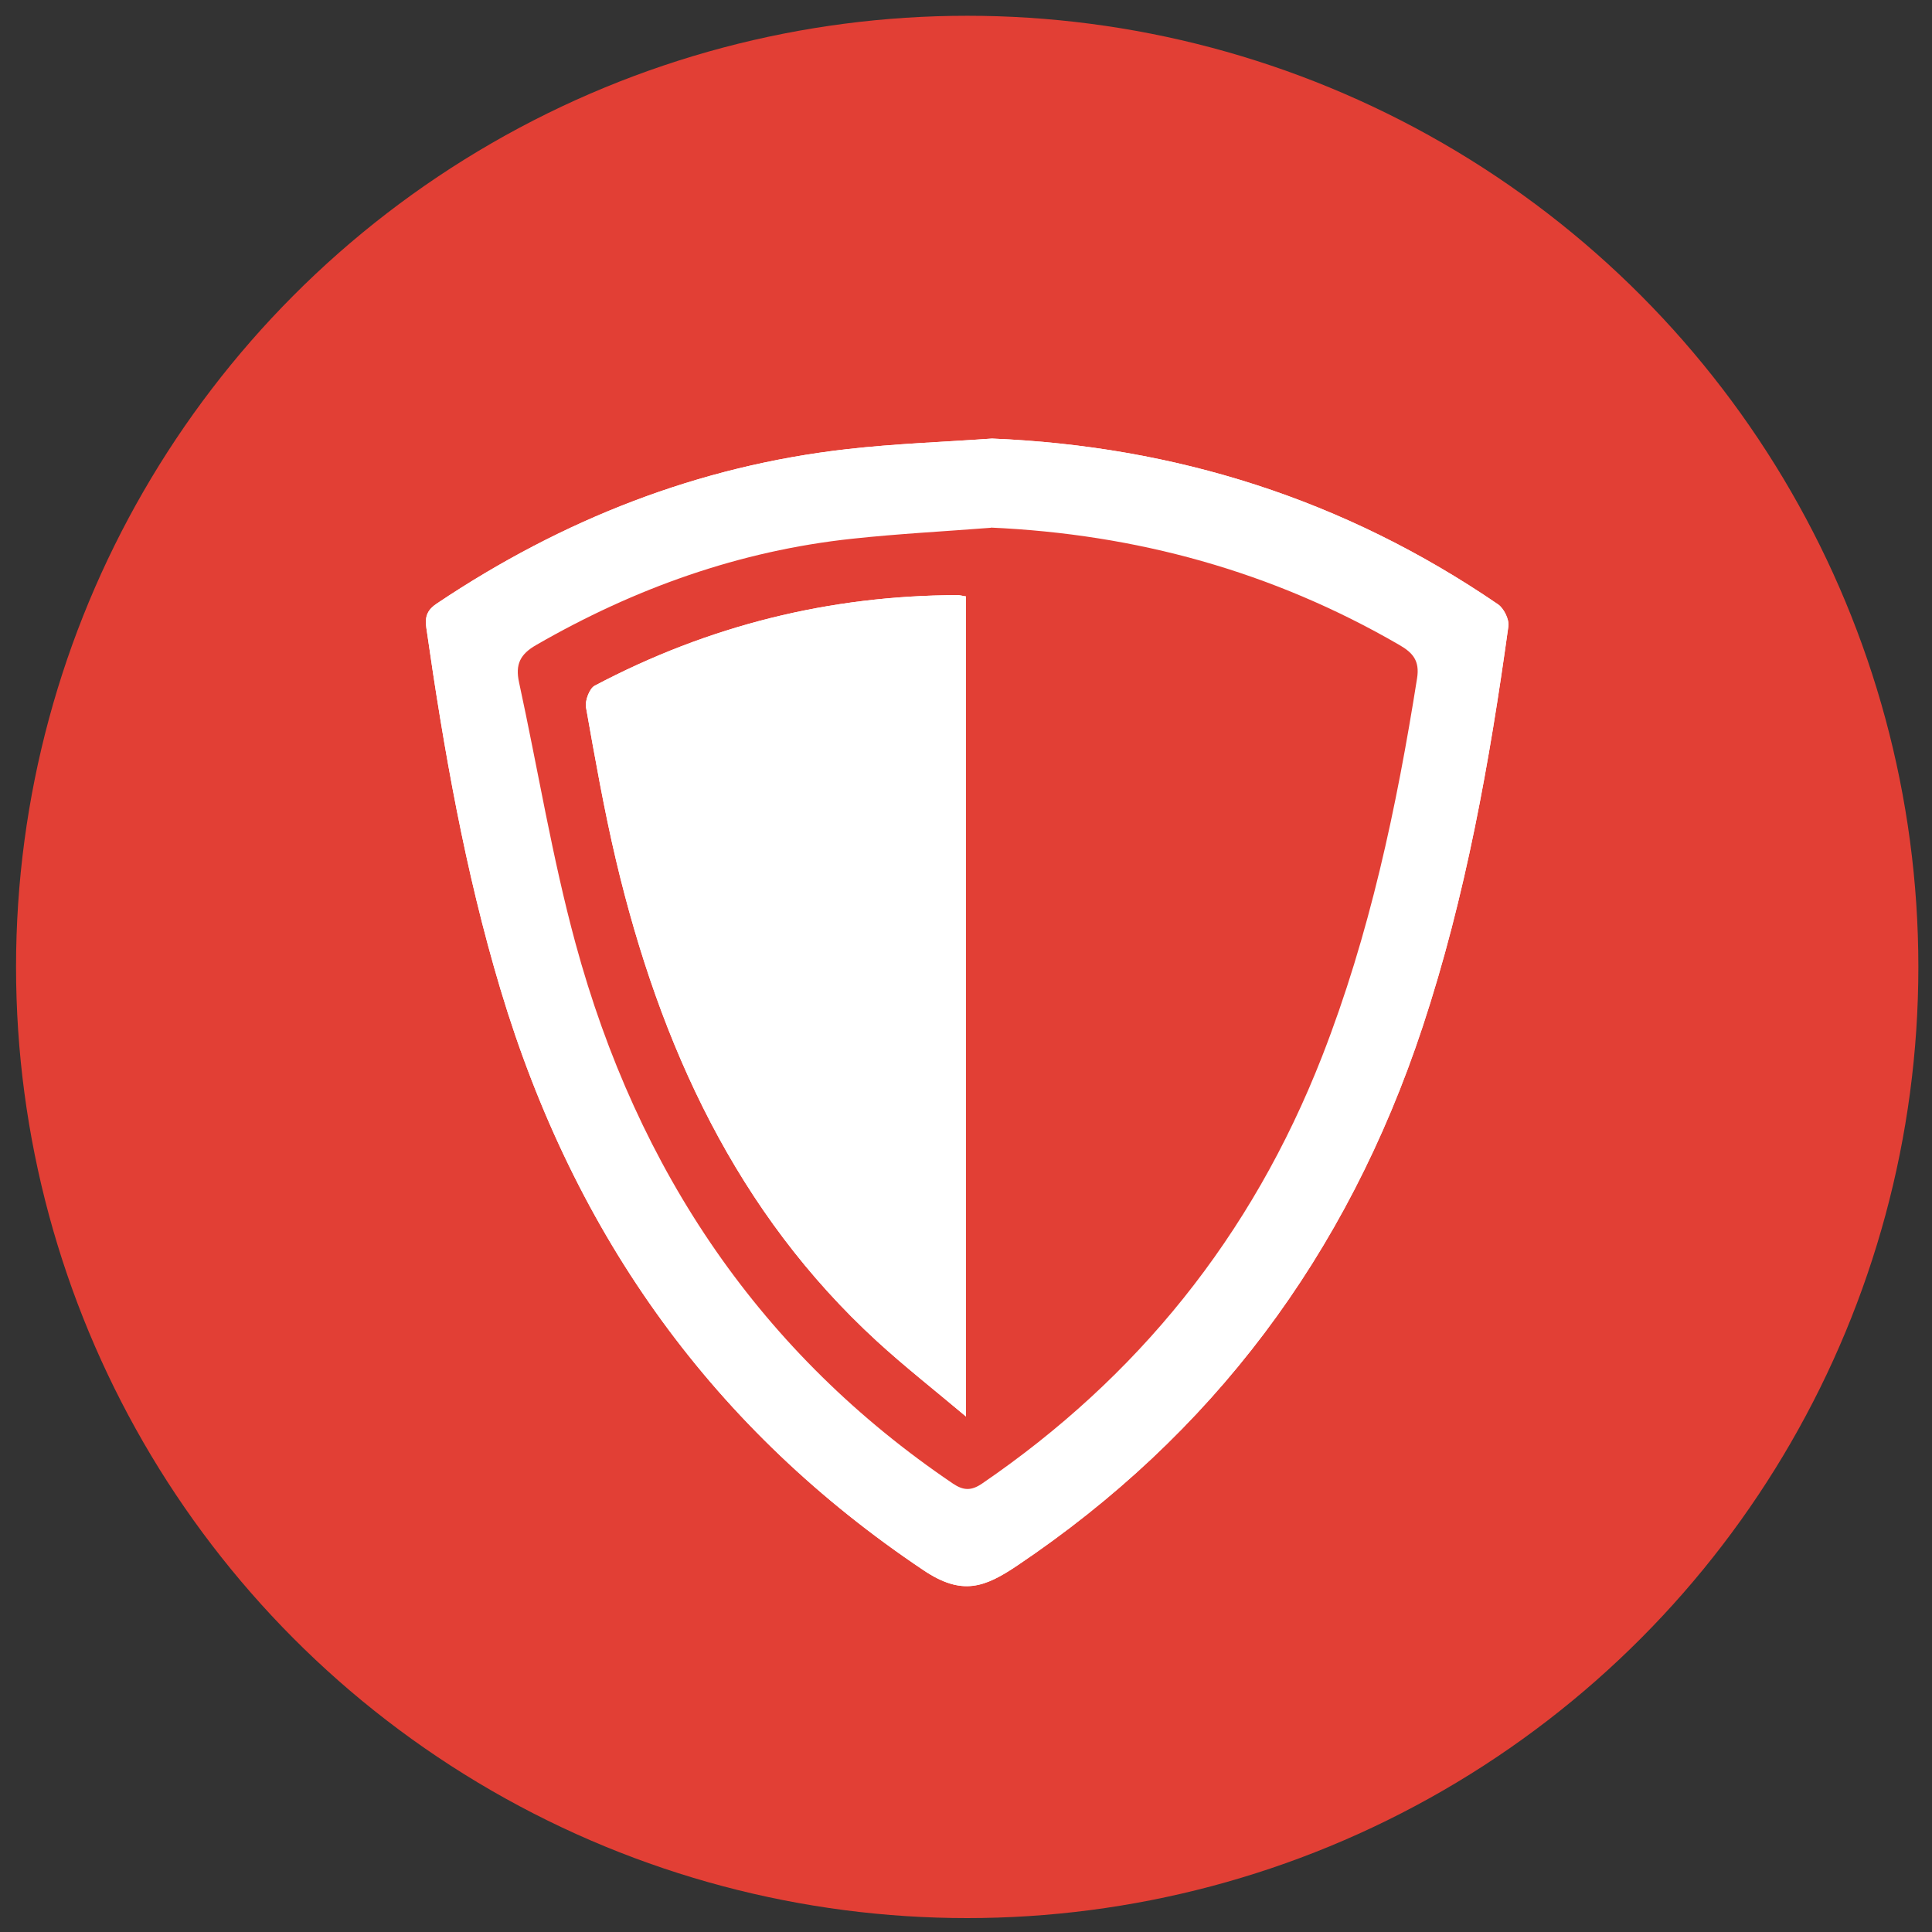
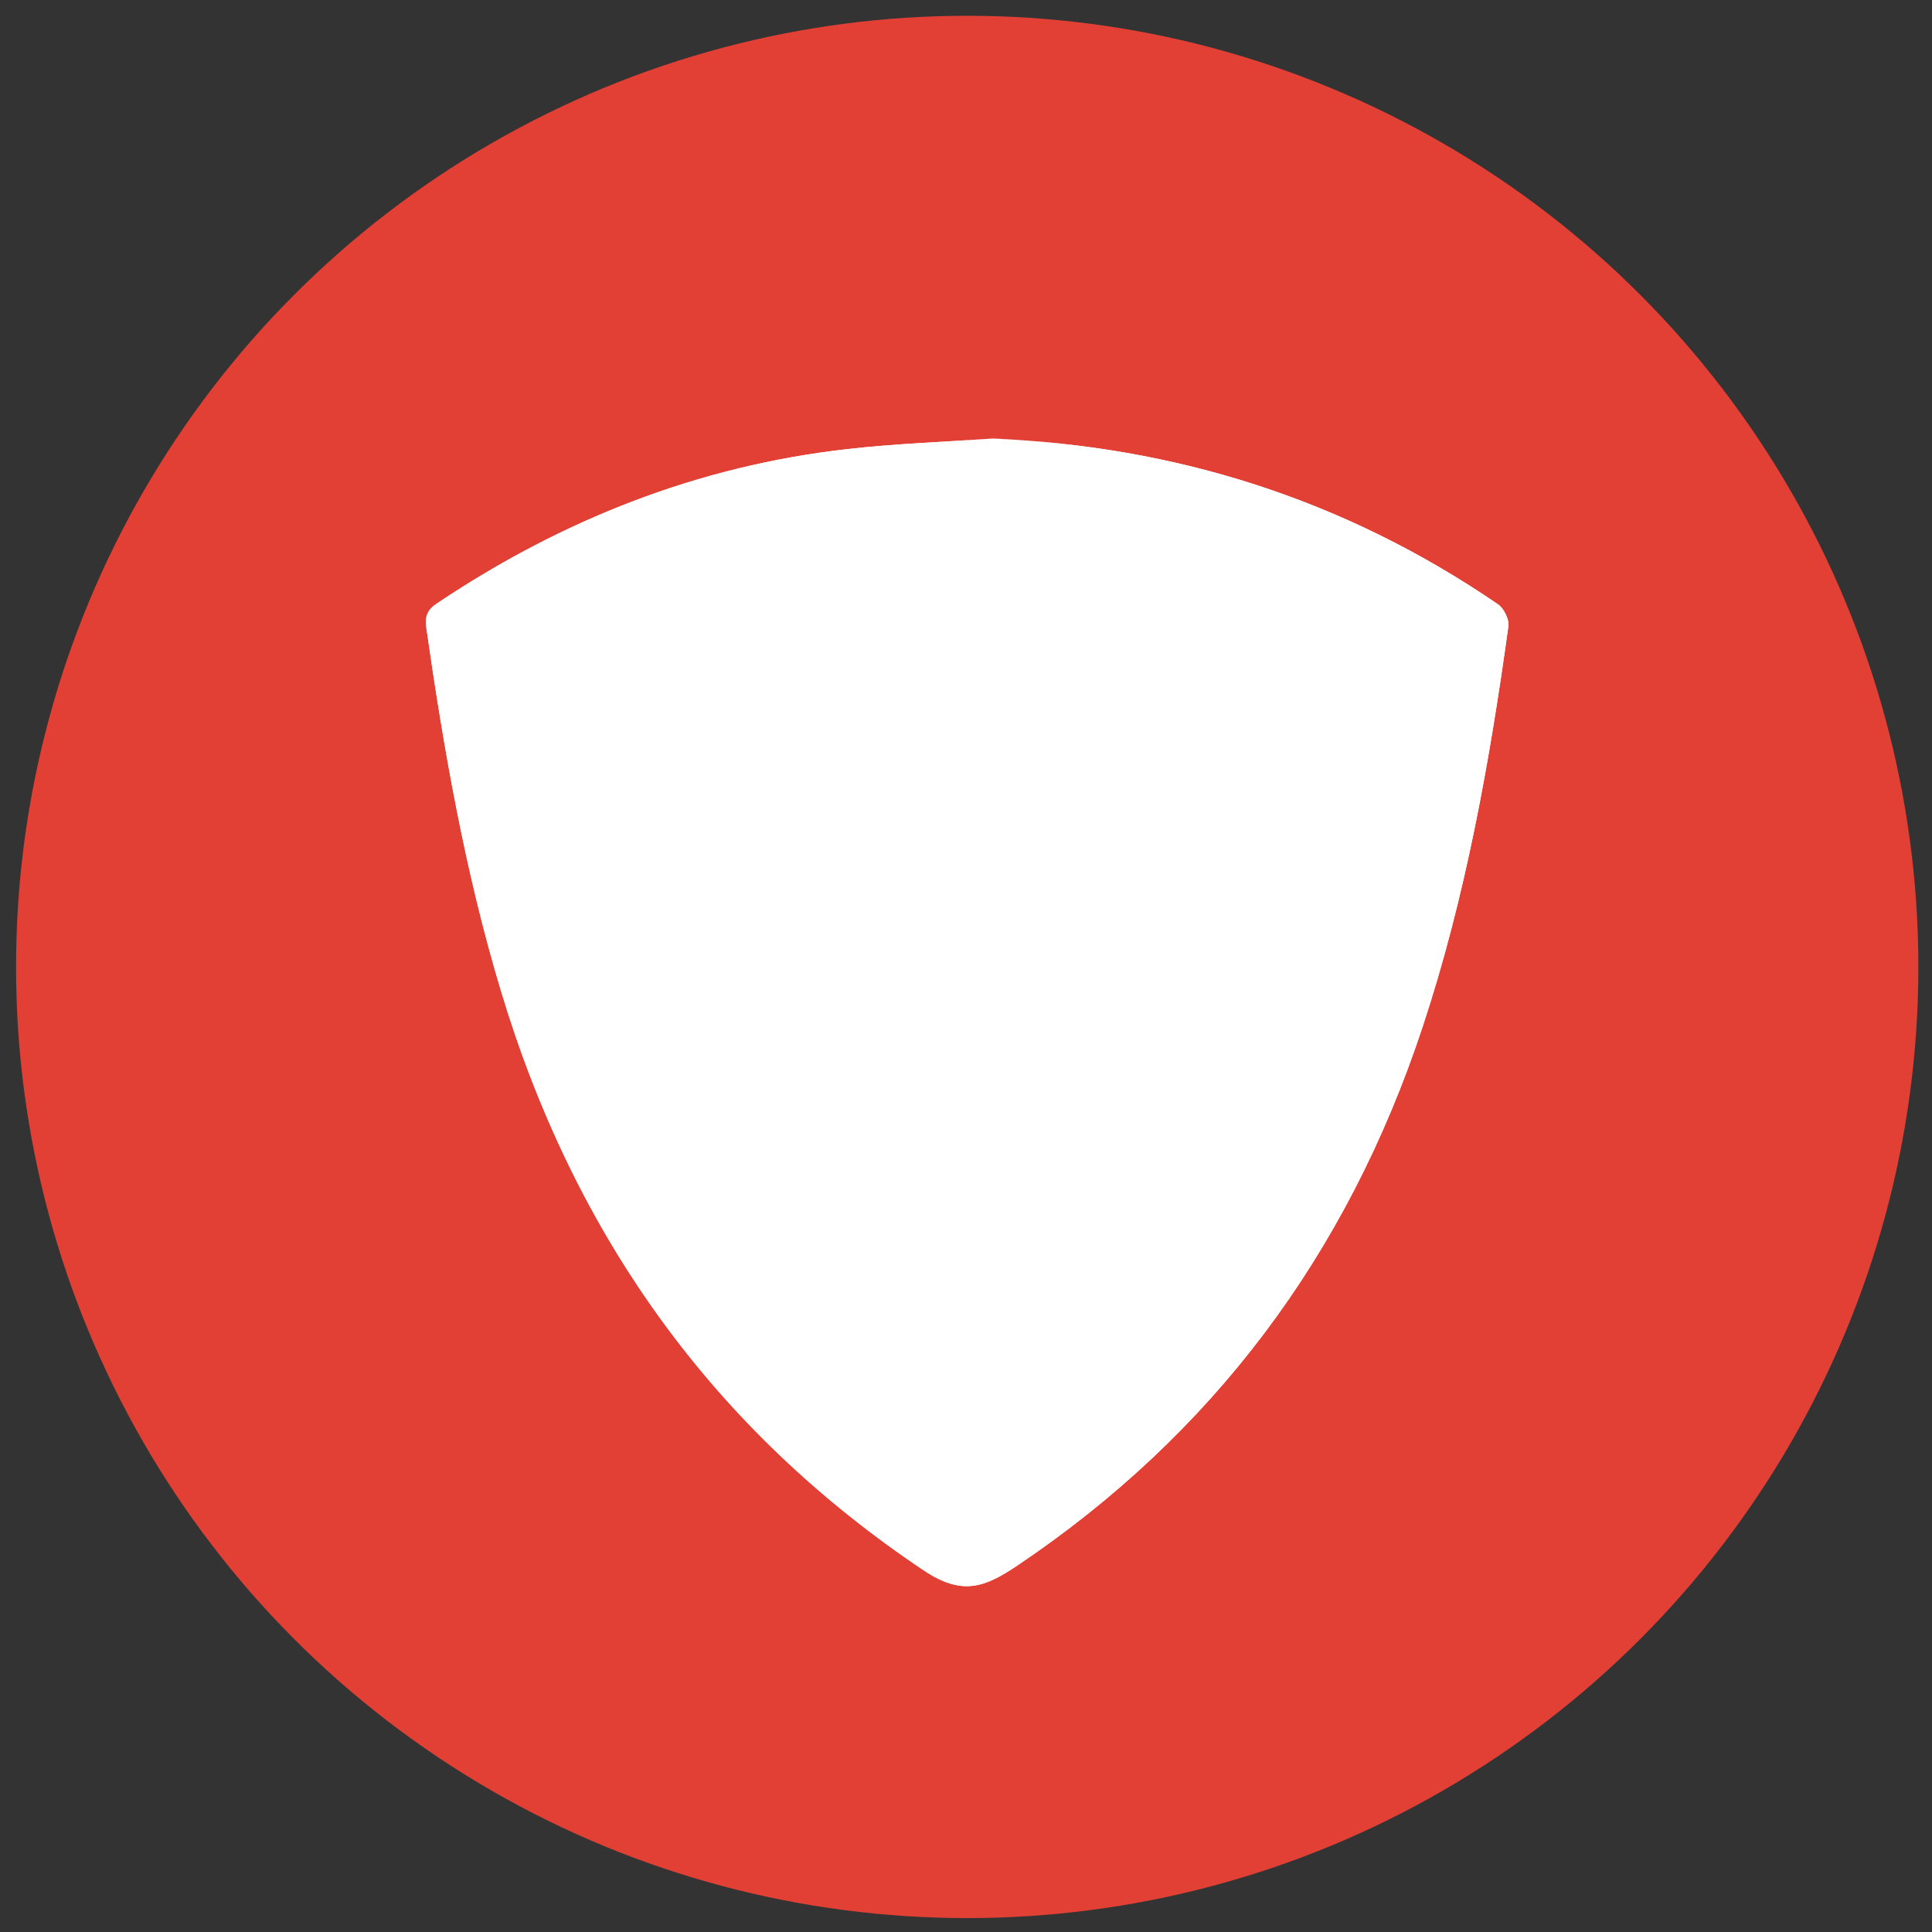
<svg xmlns="http://www.w3.org/2000/svg" width="85" height="85" fill="none">
  <rect width="100%" height="100%" fill="#333333" stroke="none" />
  <circle cx="42.553" cy="42.541" r="41.847" fill="#E23F35" />
  <path d="M43.645 19.295c-2.13.152-4.266.224-6.385.466-6.513.738-12.498 3.08-18.029 6.782-.41.272-.55.556-.475 1.07.768 5.378 1.704 10.71 3.262 15.914 3.277 10.929 9.447 19.417 18.618 25.56 1.687 1.131 2.676.76 4.12-.213 8.535-5.74 14.492-13.597 17.836-23.712 1.893-5.726 2.944-11.641 3.77-17.617.038-.295-.205-.787-.455-.957-6.767-4.628-14.209-6.96-22.262-7.293Z" fill="#fff" />
-   <path d="M43.645 19.295c8.053.333 15.495 2.665 22.266 7.297.25.17.496.662.454.957-.826 5.972-1.88 11.89-3.77 17.616-3.344 10.116-9.3 17.972-17.835 23.713-1.444.97-2.434 1.34-4.12.212-9.172-6.142-15.345-14.626-18.618-25.56-1.561-5.203-2.494-10.535-3.266-15.913-.075-.518.064-.798.475-1.07 5.531-3.706 11.516-6.048 18.03-6.786 2.118-.242 4.254-.314 6.384-.466Zm-.054 3.917c-2.04.16-4.084.265-6.117.485-4.934.53-9.543 2.168-13.894 4.677-.686.398-.919.84-.747 1.639.829 3.822 1.458 7.705 2.48 11.466 2.736 10.086 8.206 18.097 16.61 23.785.46.314.81.322 1.279 0 6.803-4.647 11.855-10.846 14.963-18.8 2.09-5.352 3.276-10.945 4.177-16.63.121-.775-.197-1.127-.776-1.464-5.602-3.247-11.6-4.882-17.978-5.165l.003.007Z" fill="#fff" />
-   <path d="M43.592 23.212c6.377.284 12.38 1.92 17.978 5.166.583.337.9.689.775 1.465-.9 5.684-2.086 11.277-4.176 16.628-3.109 7.955-8.16 14.15-14.963 18.801-.472.322-.819.31-1.28 0-8.4-5.684-13.873-13.7-16.61-23.785-1.022-3.762-1.65-7.644-2.48-11.467-.174-.798.058-1.24.747-1.638 4.352-2.51 8.961-4.148 13.895-4.678 2.033-.22 4.077-.325 6.117-.484l-.003-.008Zm-1.094 3.028c-.196-.03-.282-.06-.371-.057-5.613.015-10.944 1.332-15.964 3.985-.229.121-.432.659-.382.95.4 2.252.797 4.51 1.322 6.732 1.94 8.194 5.33 15.524 11.48 21.159 1.214 1.112 2.511 2.127 3.915 3.311V26.24Z" fill="#E23F35" />
-   <path d="M42.498 26.24v36.08c-1.404-1.18-2.7-2.195-3.916-3.311-6.145-5.635-9.536-12.965-11.48-21.159-.524-2.221-.921-4.48-1.321-6.732-.05-.291.154-.829.382-.95 5.024-2.657 10.35-3.97 15.964-3.985.089 0 .175.027.371.057Z" fill="#fff" />
+   <path d="M43.645 19.295c8.053.333 15.495 2.665 22.266 7.297.25.17.496.662.454.957-.826 5.972-1.88 11.89-3.77 17.616-3.344 10.116-9.3 17.972-17.835 23.713-1.444.97-2.434 1.34-4.12.212-9.172-6.142-15.345-14.626-18.618-25.56-1.561-5.203-2.494-10.535-3.266-15.913-.075-.518.064-.798.475-1.07 5.531-3.706 11.516-6.048 18.03-6.786 2.118-.242 4.254-.314 6.384-.466Zc-2.04.16-4.084.265-6.117.485-4.934.53-9.543 2.168-13.894 4.677-.686.398-.919.84-.747 1.639.829 3.822 1.458 7.705 2.48 11.466 2.736 10.086 8.206 18.097 16.61 23.785.46.314.81.322 1.279 0 6.803-4.647 11.855-10.846 14.963-18.8 2.09-5.352 3.276-10.945 4.177-16.63.121-.775-.197-1.127-.776-1.464-5.602-3.247-11.6-4.882-17.978-5.165l.003.007Z" fill="#fff" />
</svg>